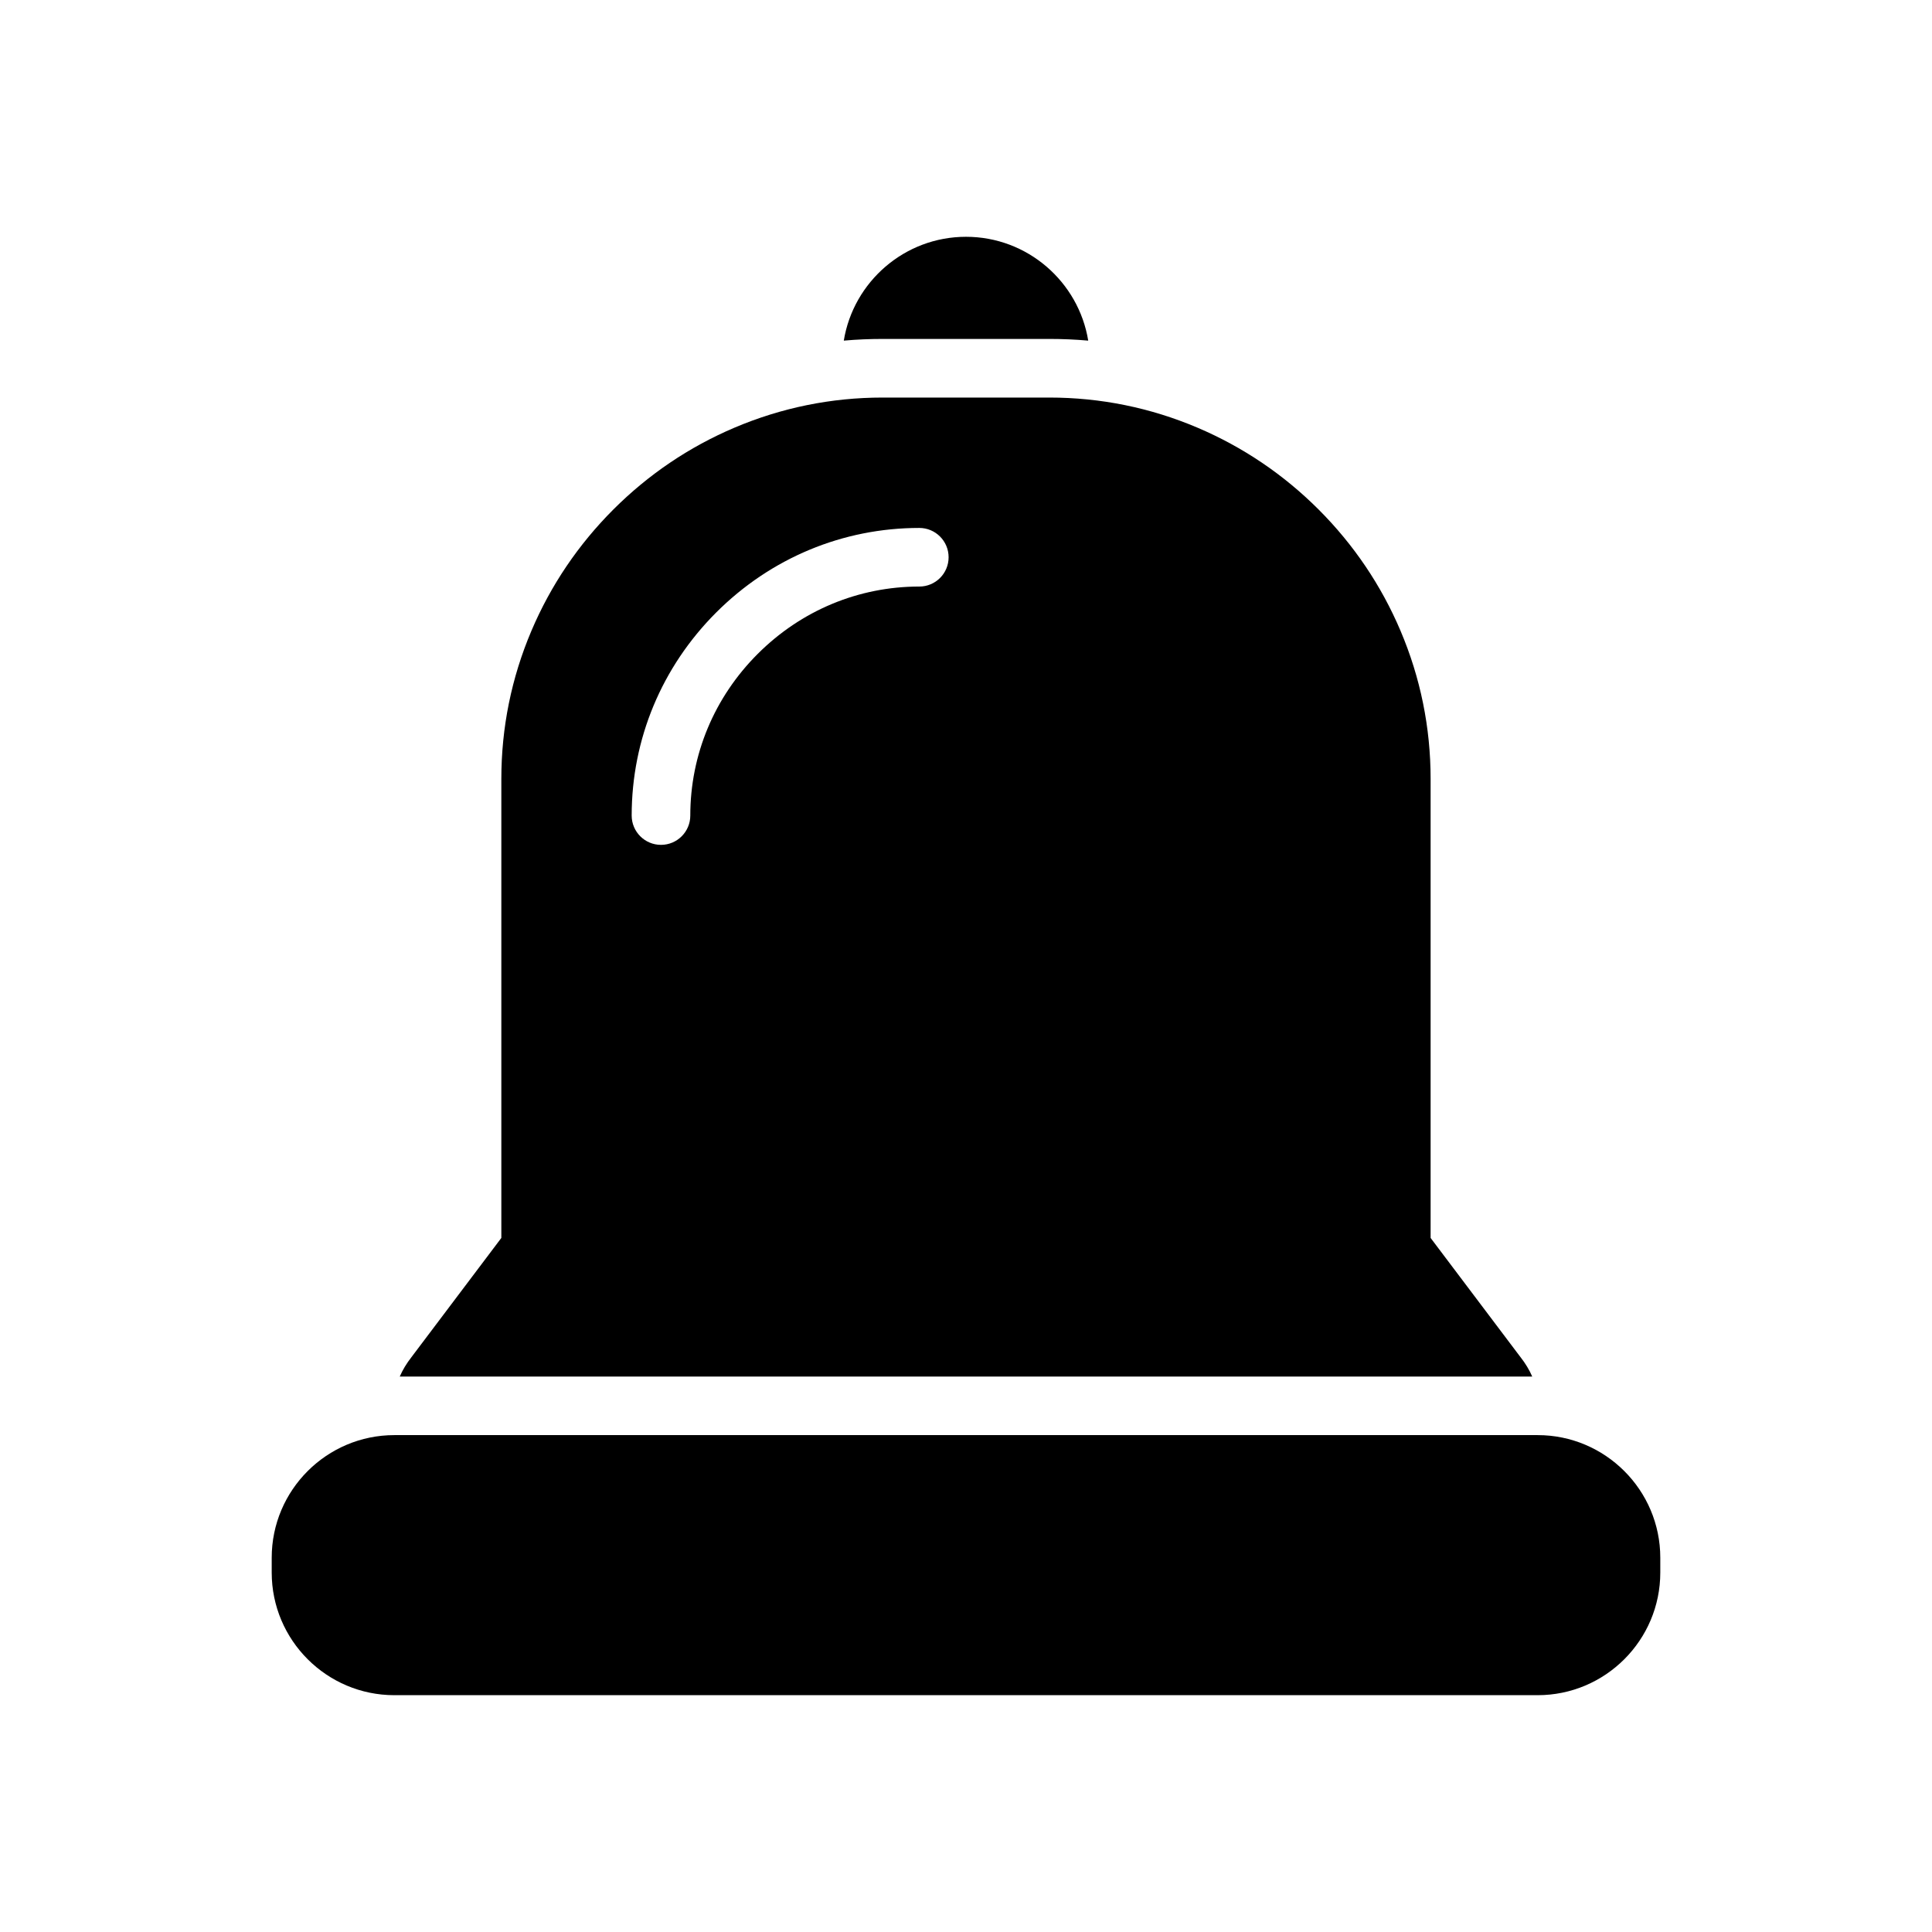
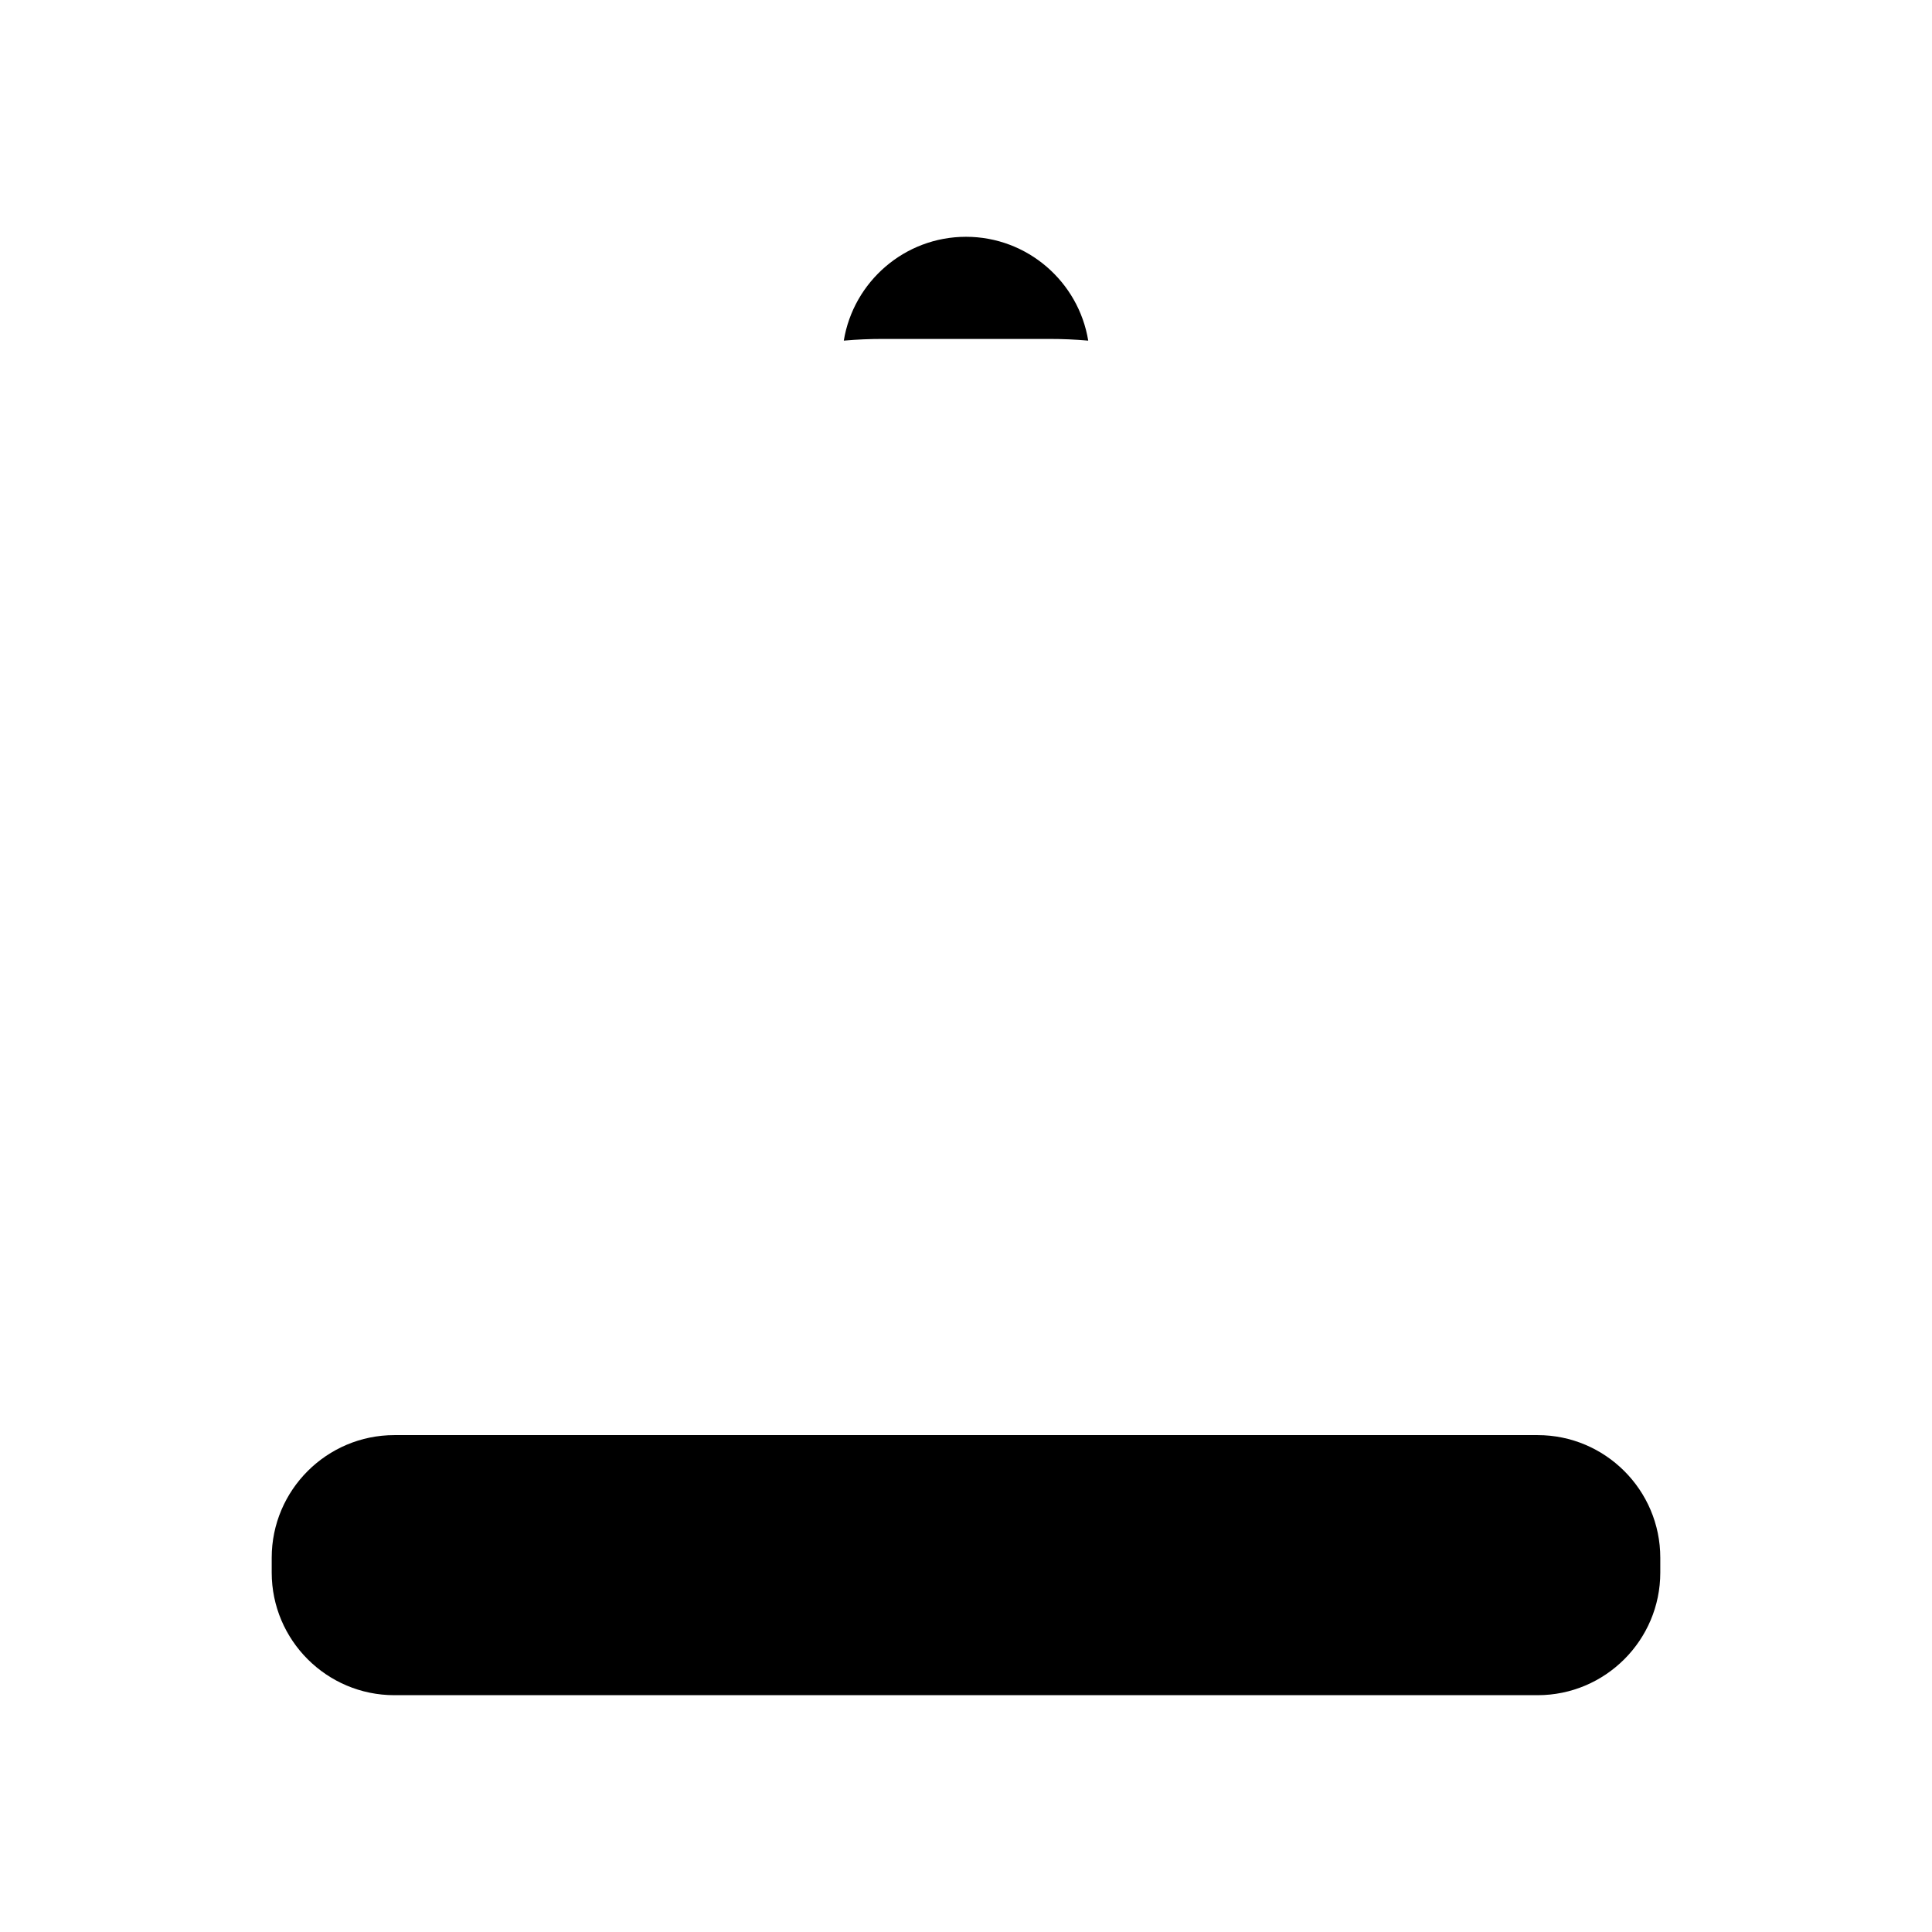
<svg xmlns="http://www.w3.org/2000/svg" fill="#000000" width="800px" height="800px" version="1.1" viewBox="144 144 512 512">
  <g>
    <path d="m551.49 524.32h-302.98c-17.918 0-32.504 14.578-32.504 32.5v3.922c0 17.922 14.582 32.5 32.504 32.5h302.98c17.918 0 32.504-14.574 32.504-32.5v-3.922c0-17.918-14.582-32.5-32.504-32.5z" />
    <path d="m422.08 233.82c3.461 0 6.894 0.148 10.309 0.449-2.547-15.582-16.098-27.516-32.387-27.516s-29.844 11.934-32.387 27.516c3.414-0.301 6.848-0.449 10.309-0.449z" />
-     <path d="m546.95 503.66-23.824-31.594v-121.66c0-13.582-2.684-26.793-7.981-39.258-5.106-12.02-12.406-22.824-21.695-32.117-9.293-9.289-20.094-16.59-32.117-21.699-12.461-5.293-25.668-7.977-39.262-7.977h-44.156c-13.594 0-26.797 2.684-39.262 7.977-12.023 5.109-22.824 12.406-32.117 21.699-9.285 9.293-16.59 20.098-21.695 32.117-5.297 12.461-7.981 25.672-7.981 39.258v121.66l-23.82 31.59c-1.316 1.688-2.352 3.414-3.098 5.141h300.11c-0.746-1.73-1.781-3.453-3.098-5.141zm-159.32-204.22c-16.113 0-31.32 6.34-42.836 17.855-11.516 11.512-17.859 26.727-17.859 42.832 0 4.289-3.477 7.769-7.766 7.769-4.289 0-7.766-3.481-7.766-7.769 0-20.258 7.957-39.367 22.402-53.816 14.453-14.445 33.562-22.402 53.82-22.402 4.289 0 7.766 3.477 7.766 7.766 0.004 4.289-3.473 7.766-7.762 7.766z" />
  </g>
</svg>